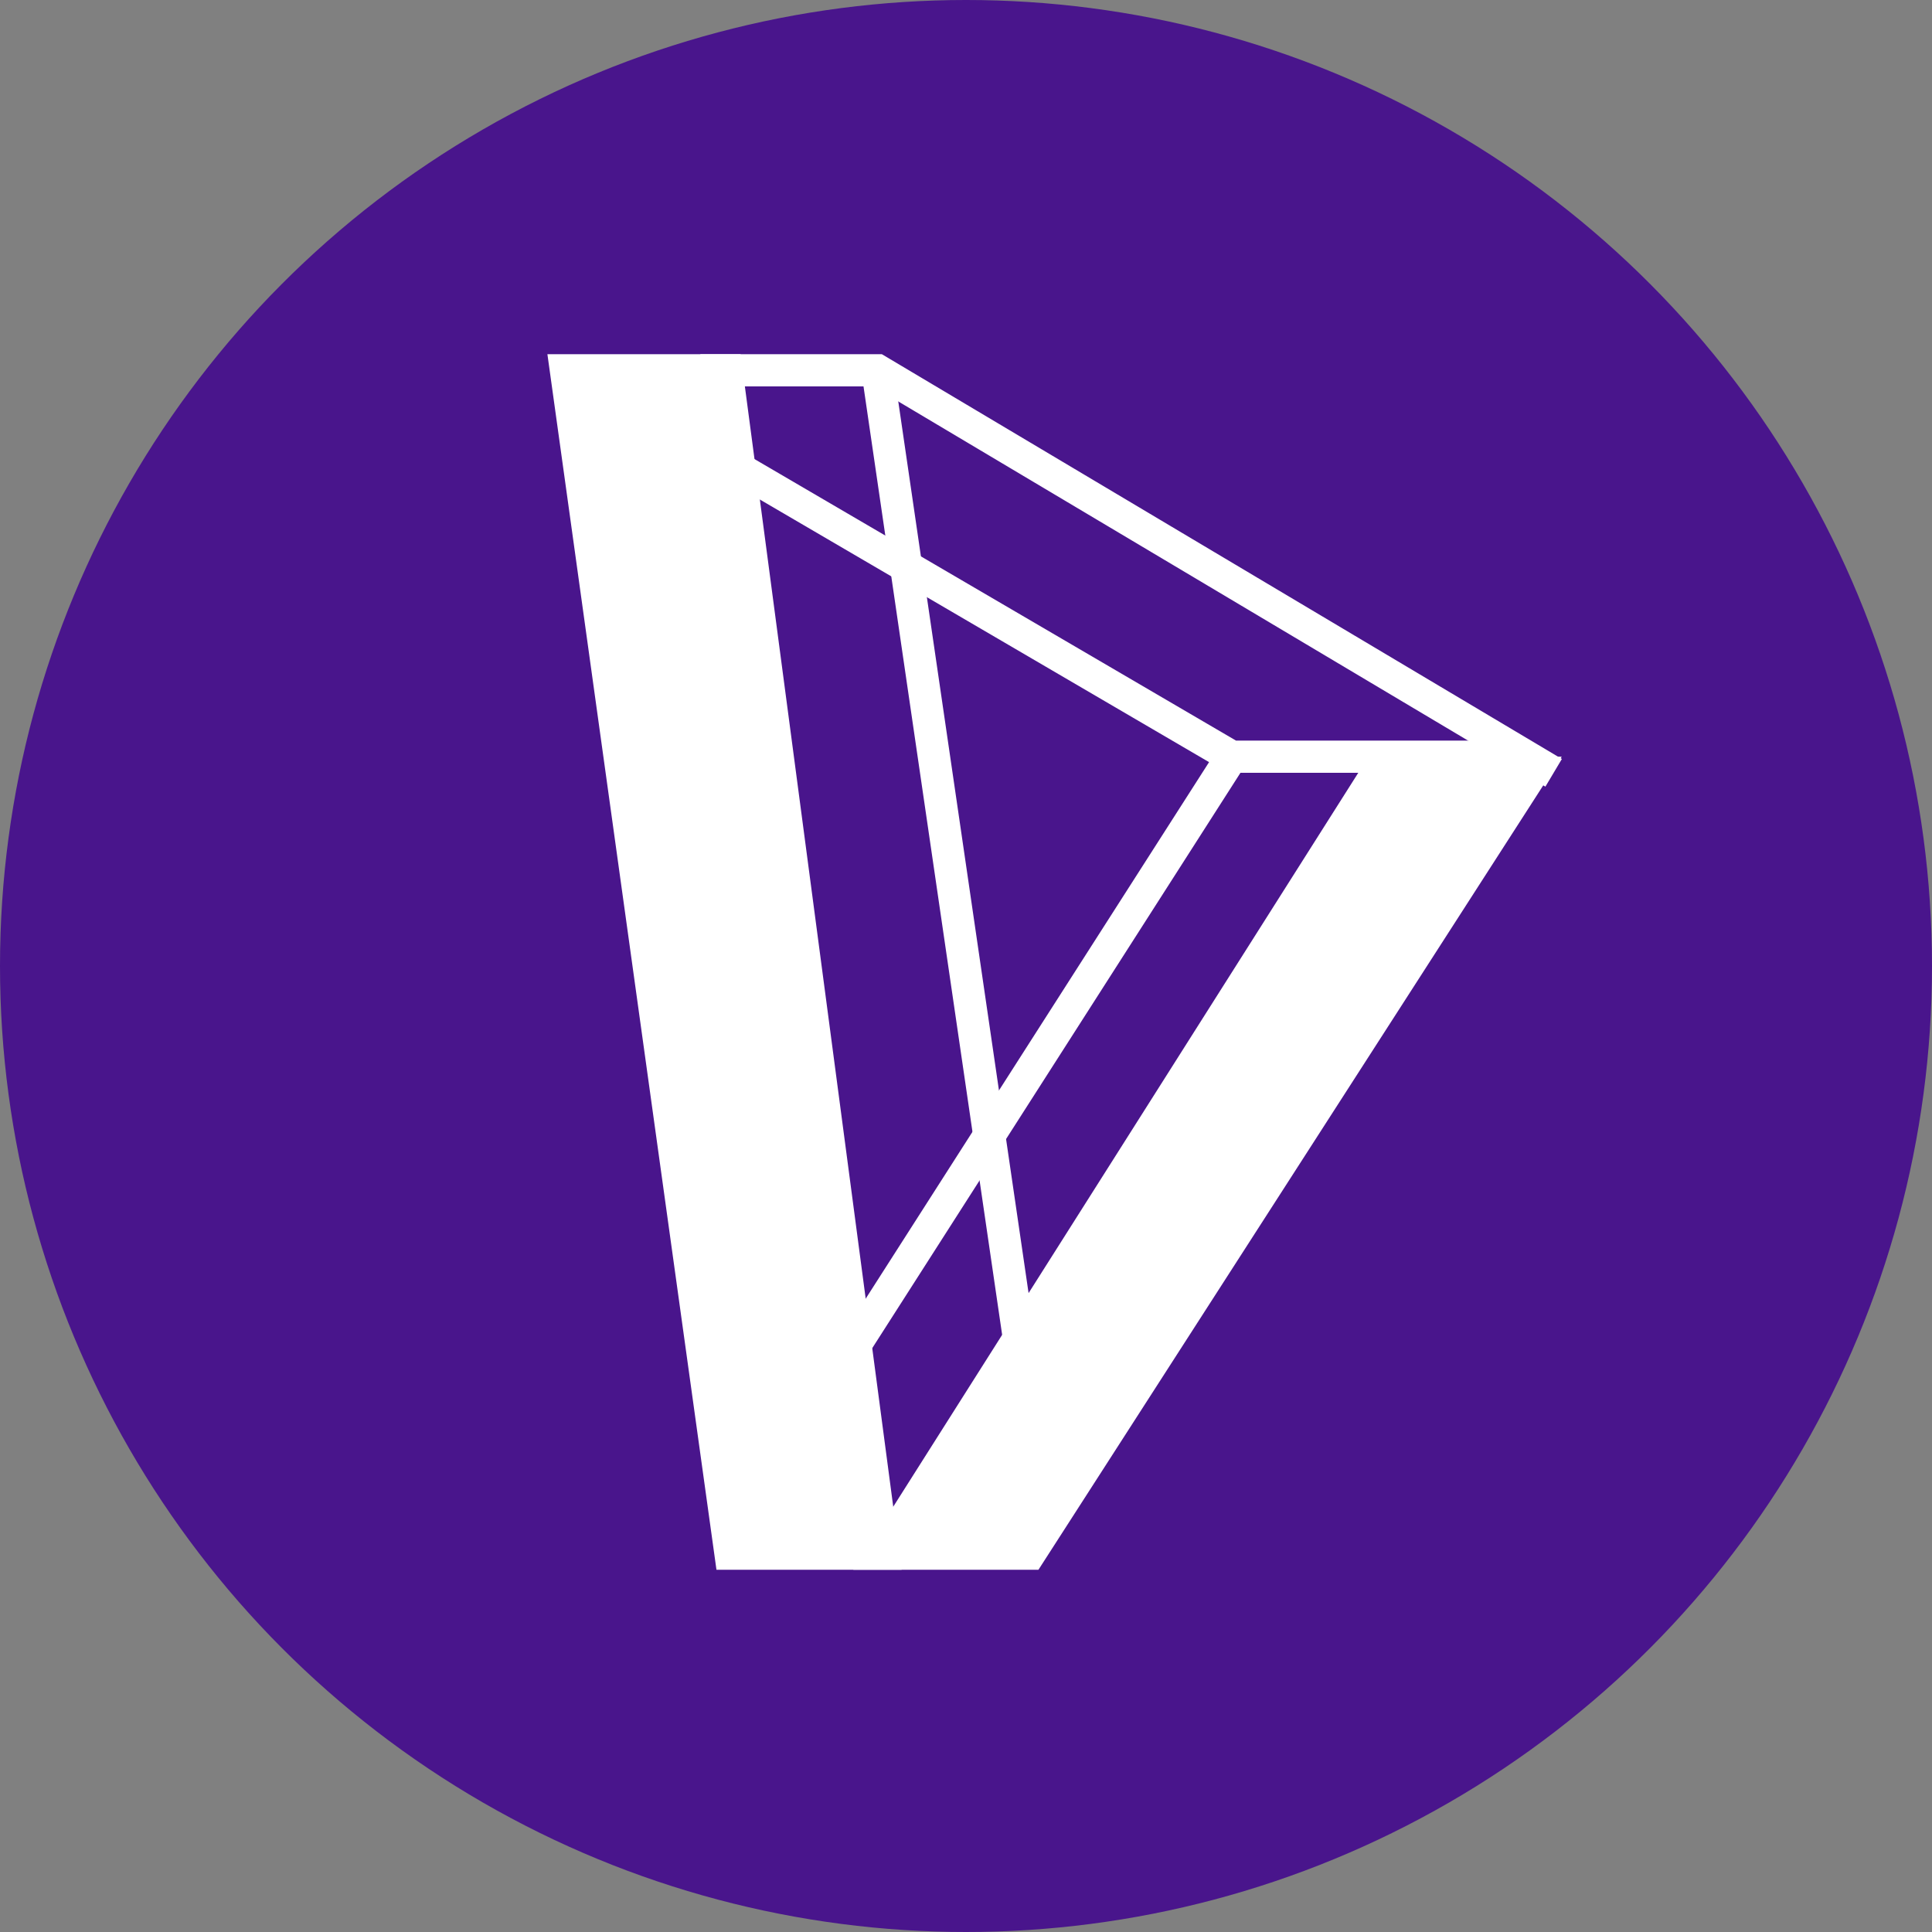
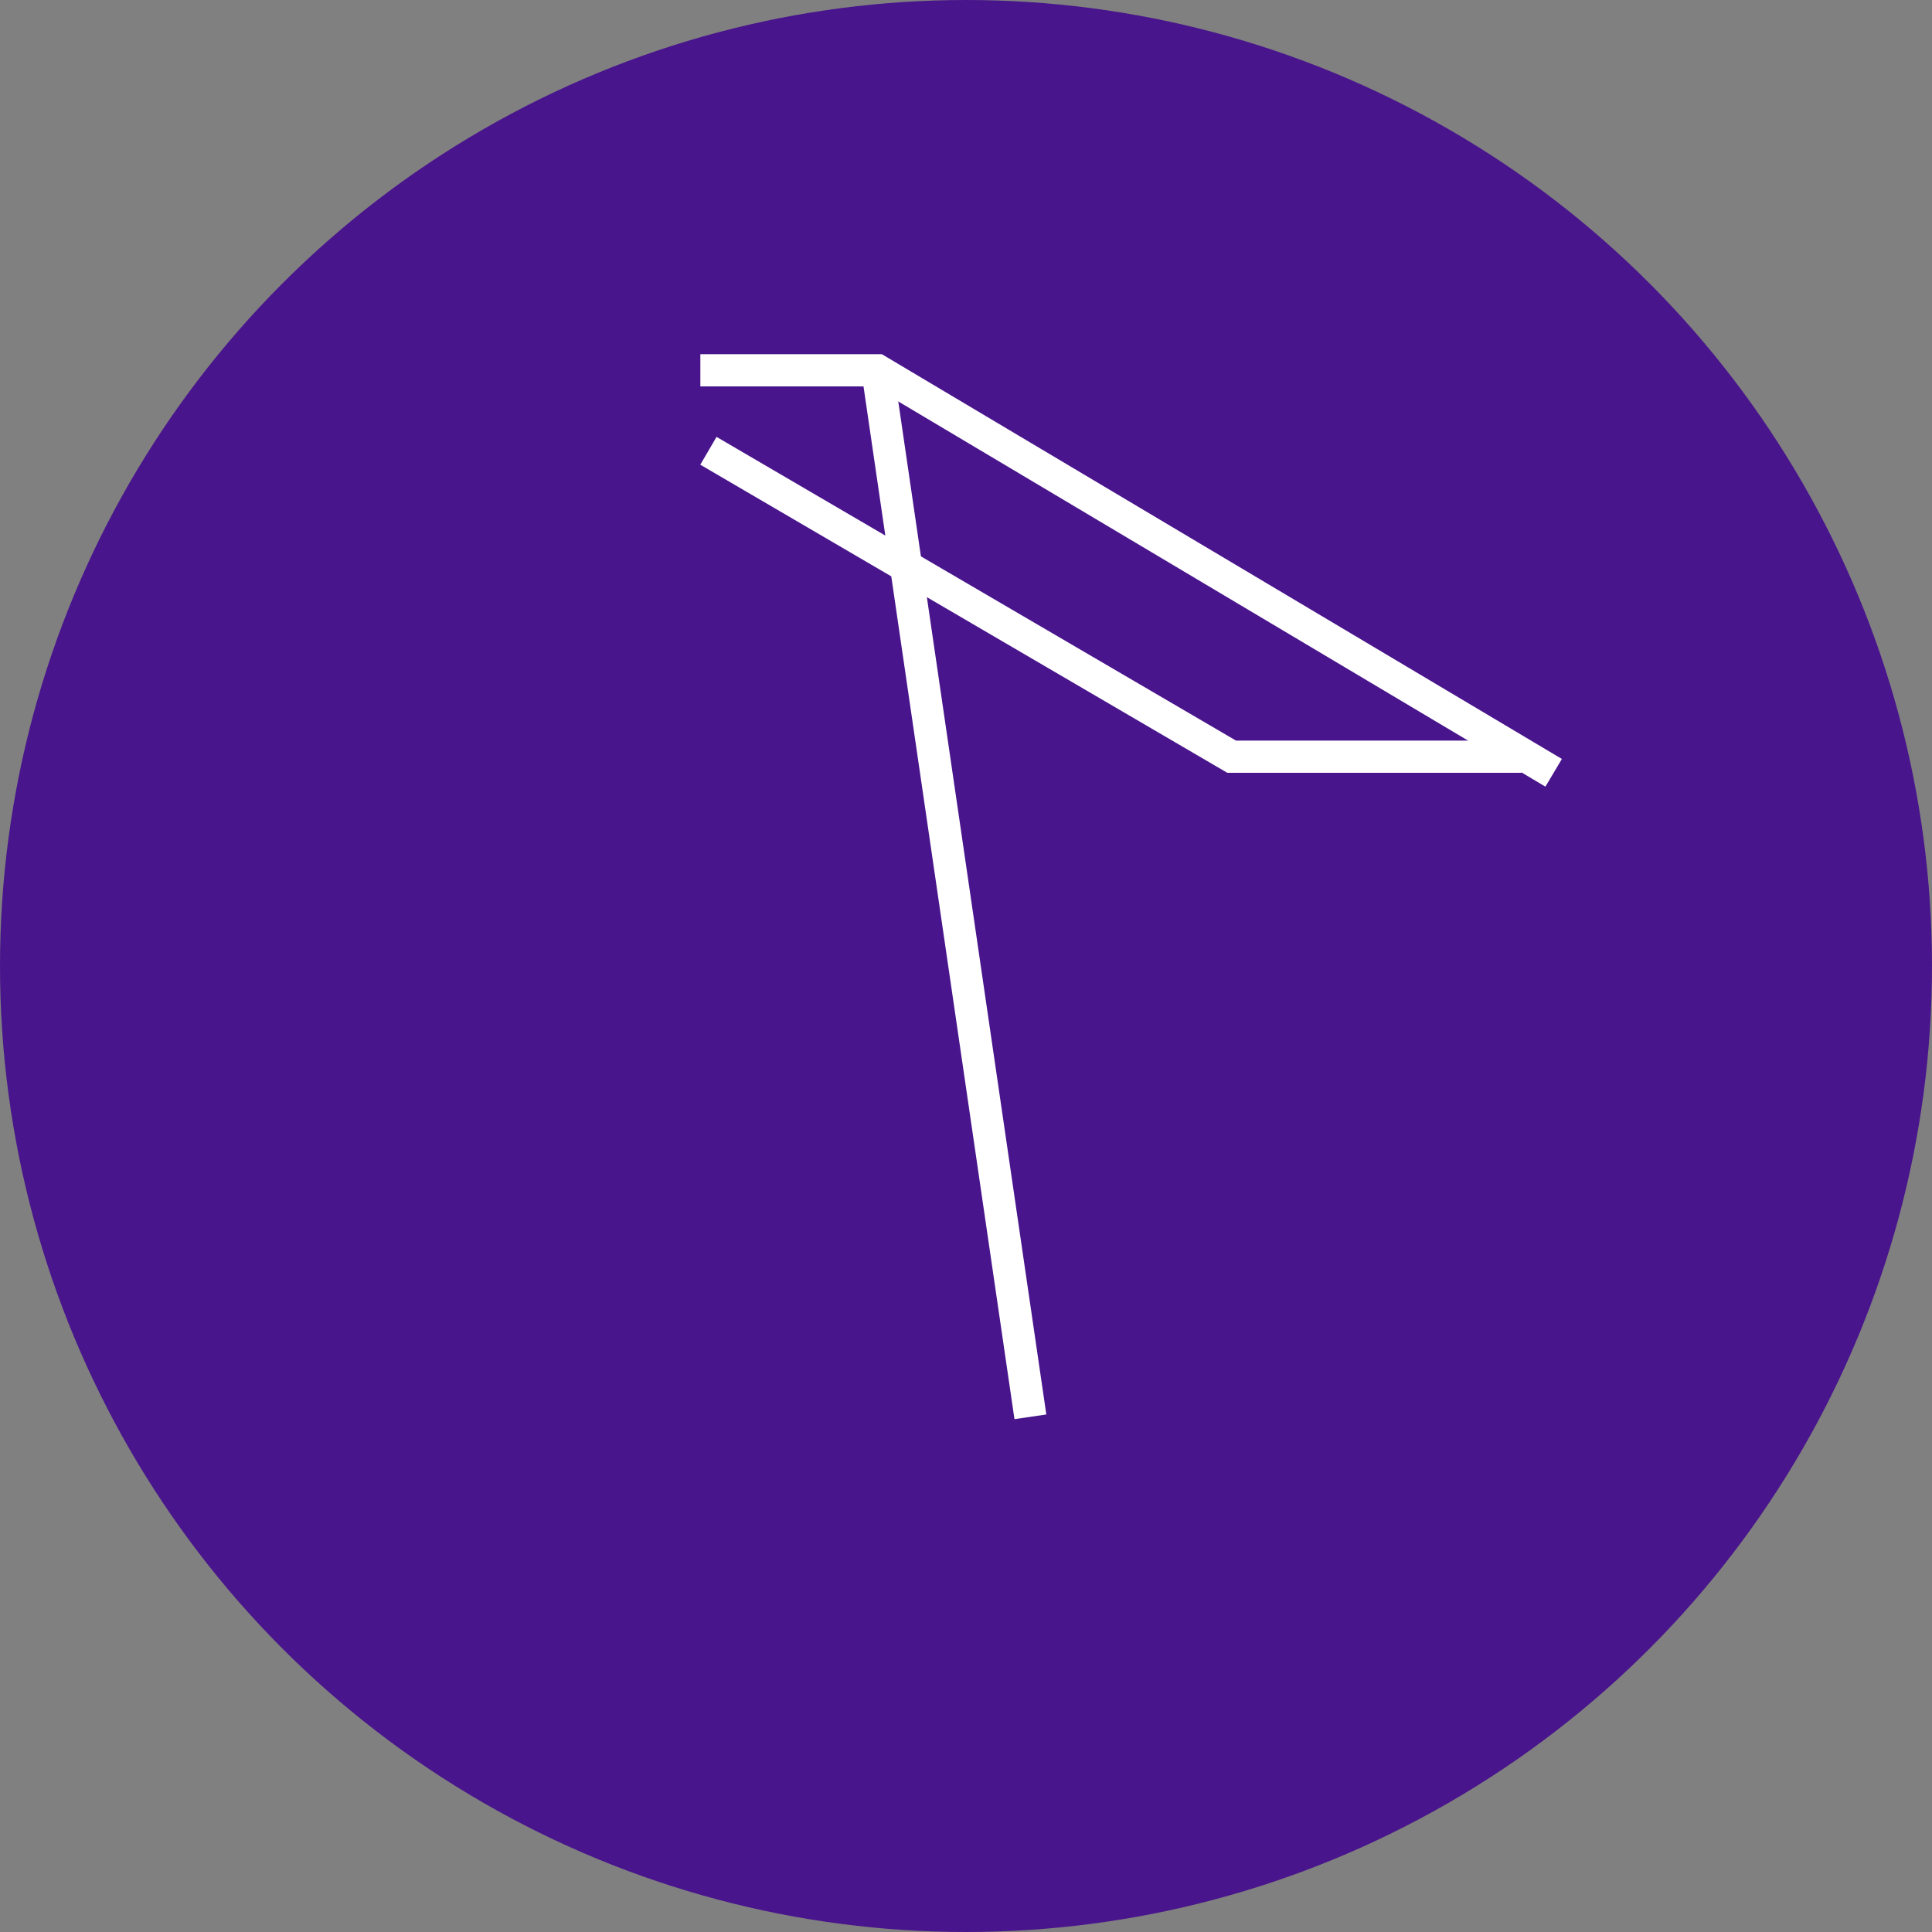
<svg xmlns="http://www.w3.org/2000/svg" width="68" height="68" viewBox="0 0 68 68" fill="none">
  <rect x="0" y="0" width="68" height="68" fill="#808080" stroke="none" />
  <circle cx="34" cy="34" r="34" fill="#49158C" />
-   <path d="M54.967 26.633L36.55 55.25H30.033L48.166 26.633H54.967Z" fill="white" />
-   <path d="M26.067 12.467L31.733 55.25H25.217L19.267 12.467H26.067Z" fill="white" />
  <path d="M24.65 12.467H31.039L54.973 26.713L54.393 27.687L30.727 13.6H24.65V12.467Z" fill="white" />
  <path d="M31.444 12.952L36.827 49.785L35.706 49.949L30.322 13.116L31.444 12.952Z" fill="white" />
  <path d="M25.22 15.377L43.504 26.067H53.55V27.2H43.197L24.648 16.356L25.22 15.377Z" fill="white" />
-   <path d="M42.873 26.328L43.827 26.939L30.227 48.189L29.273 47.578L42.873 26.328Z" fill="white" />
</svg>